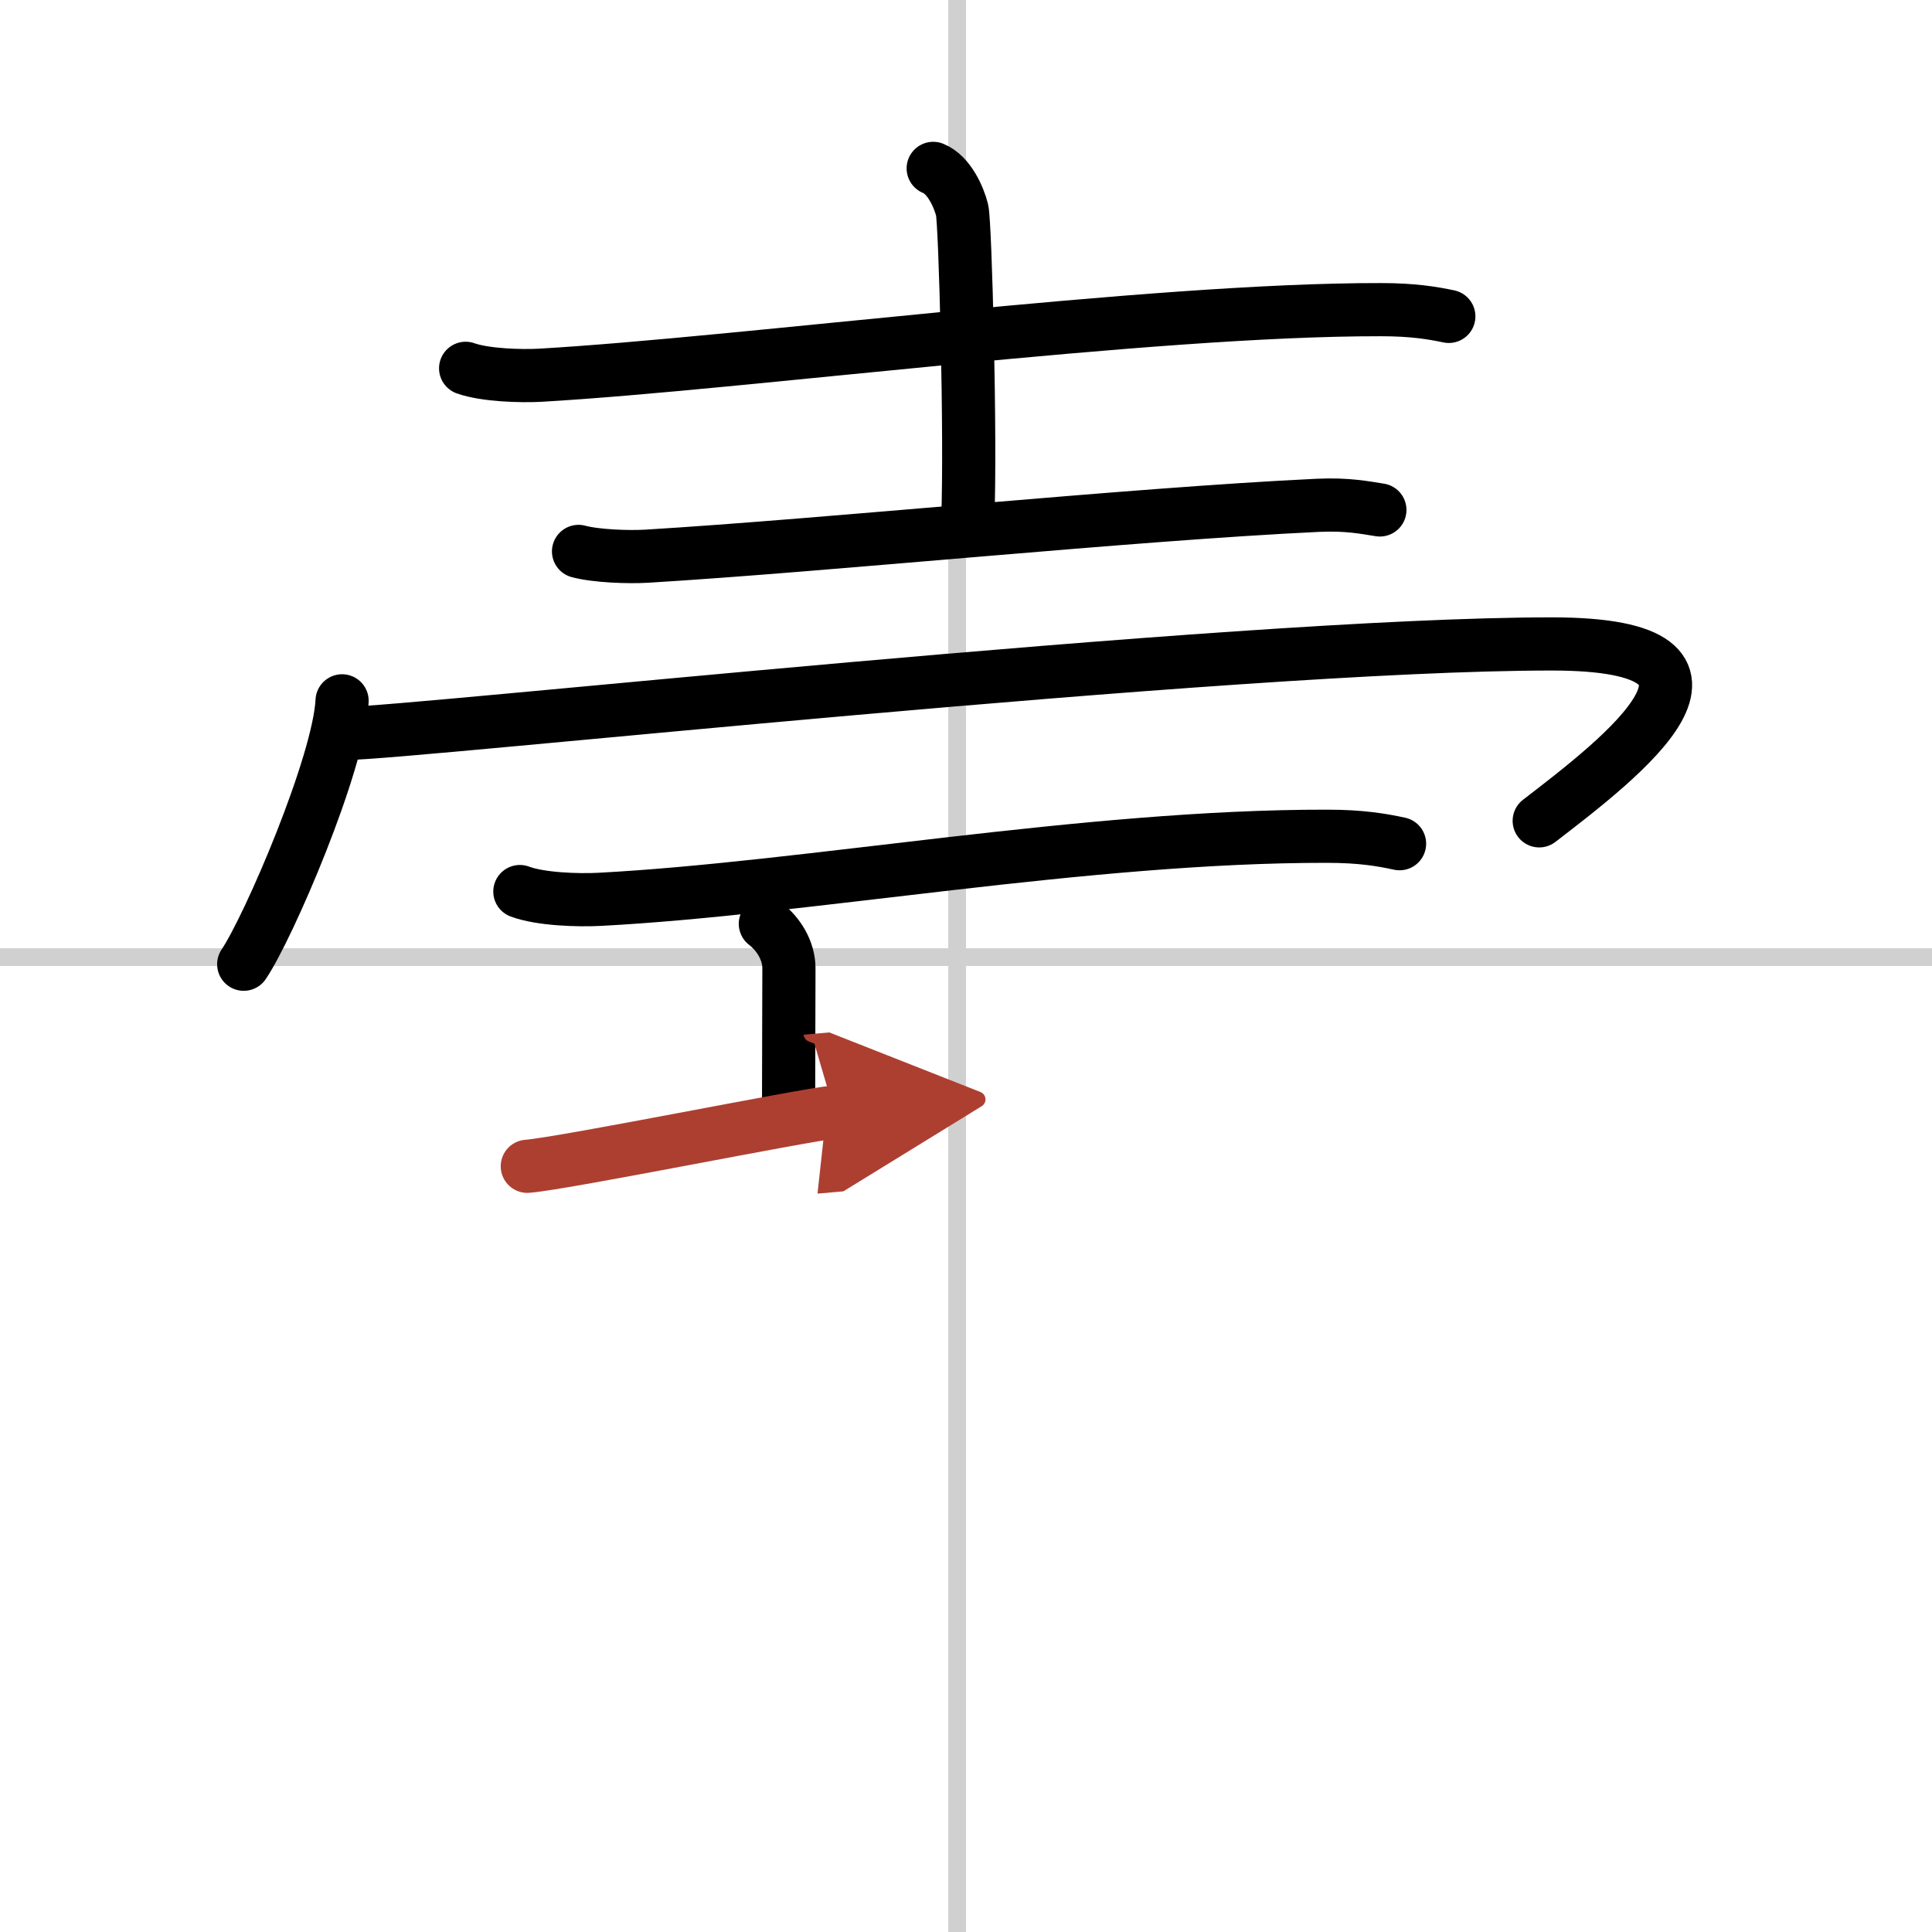
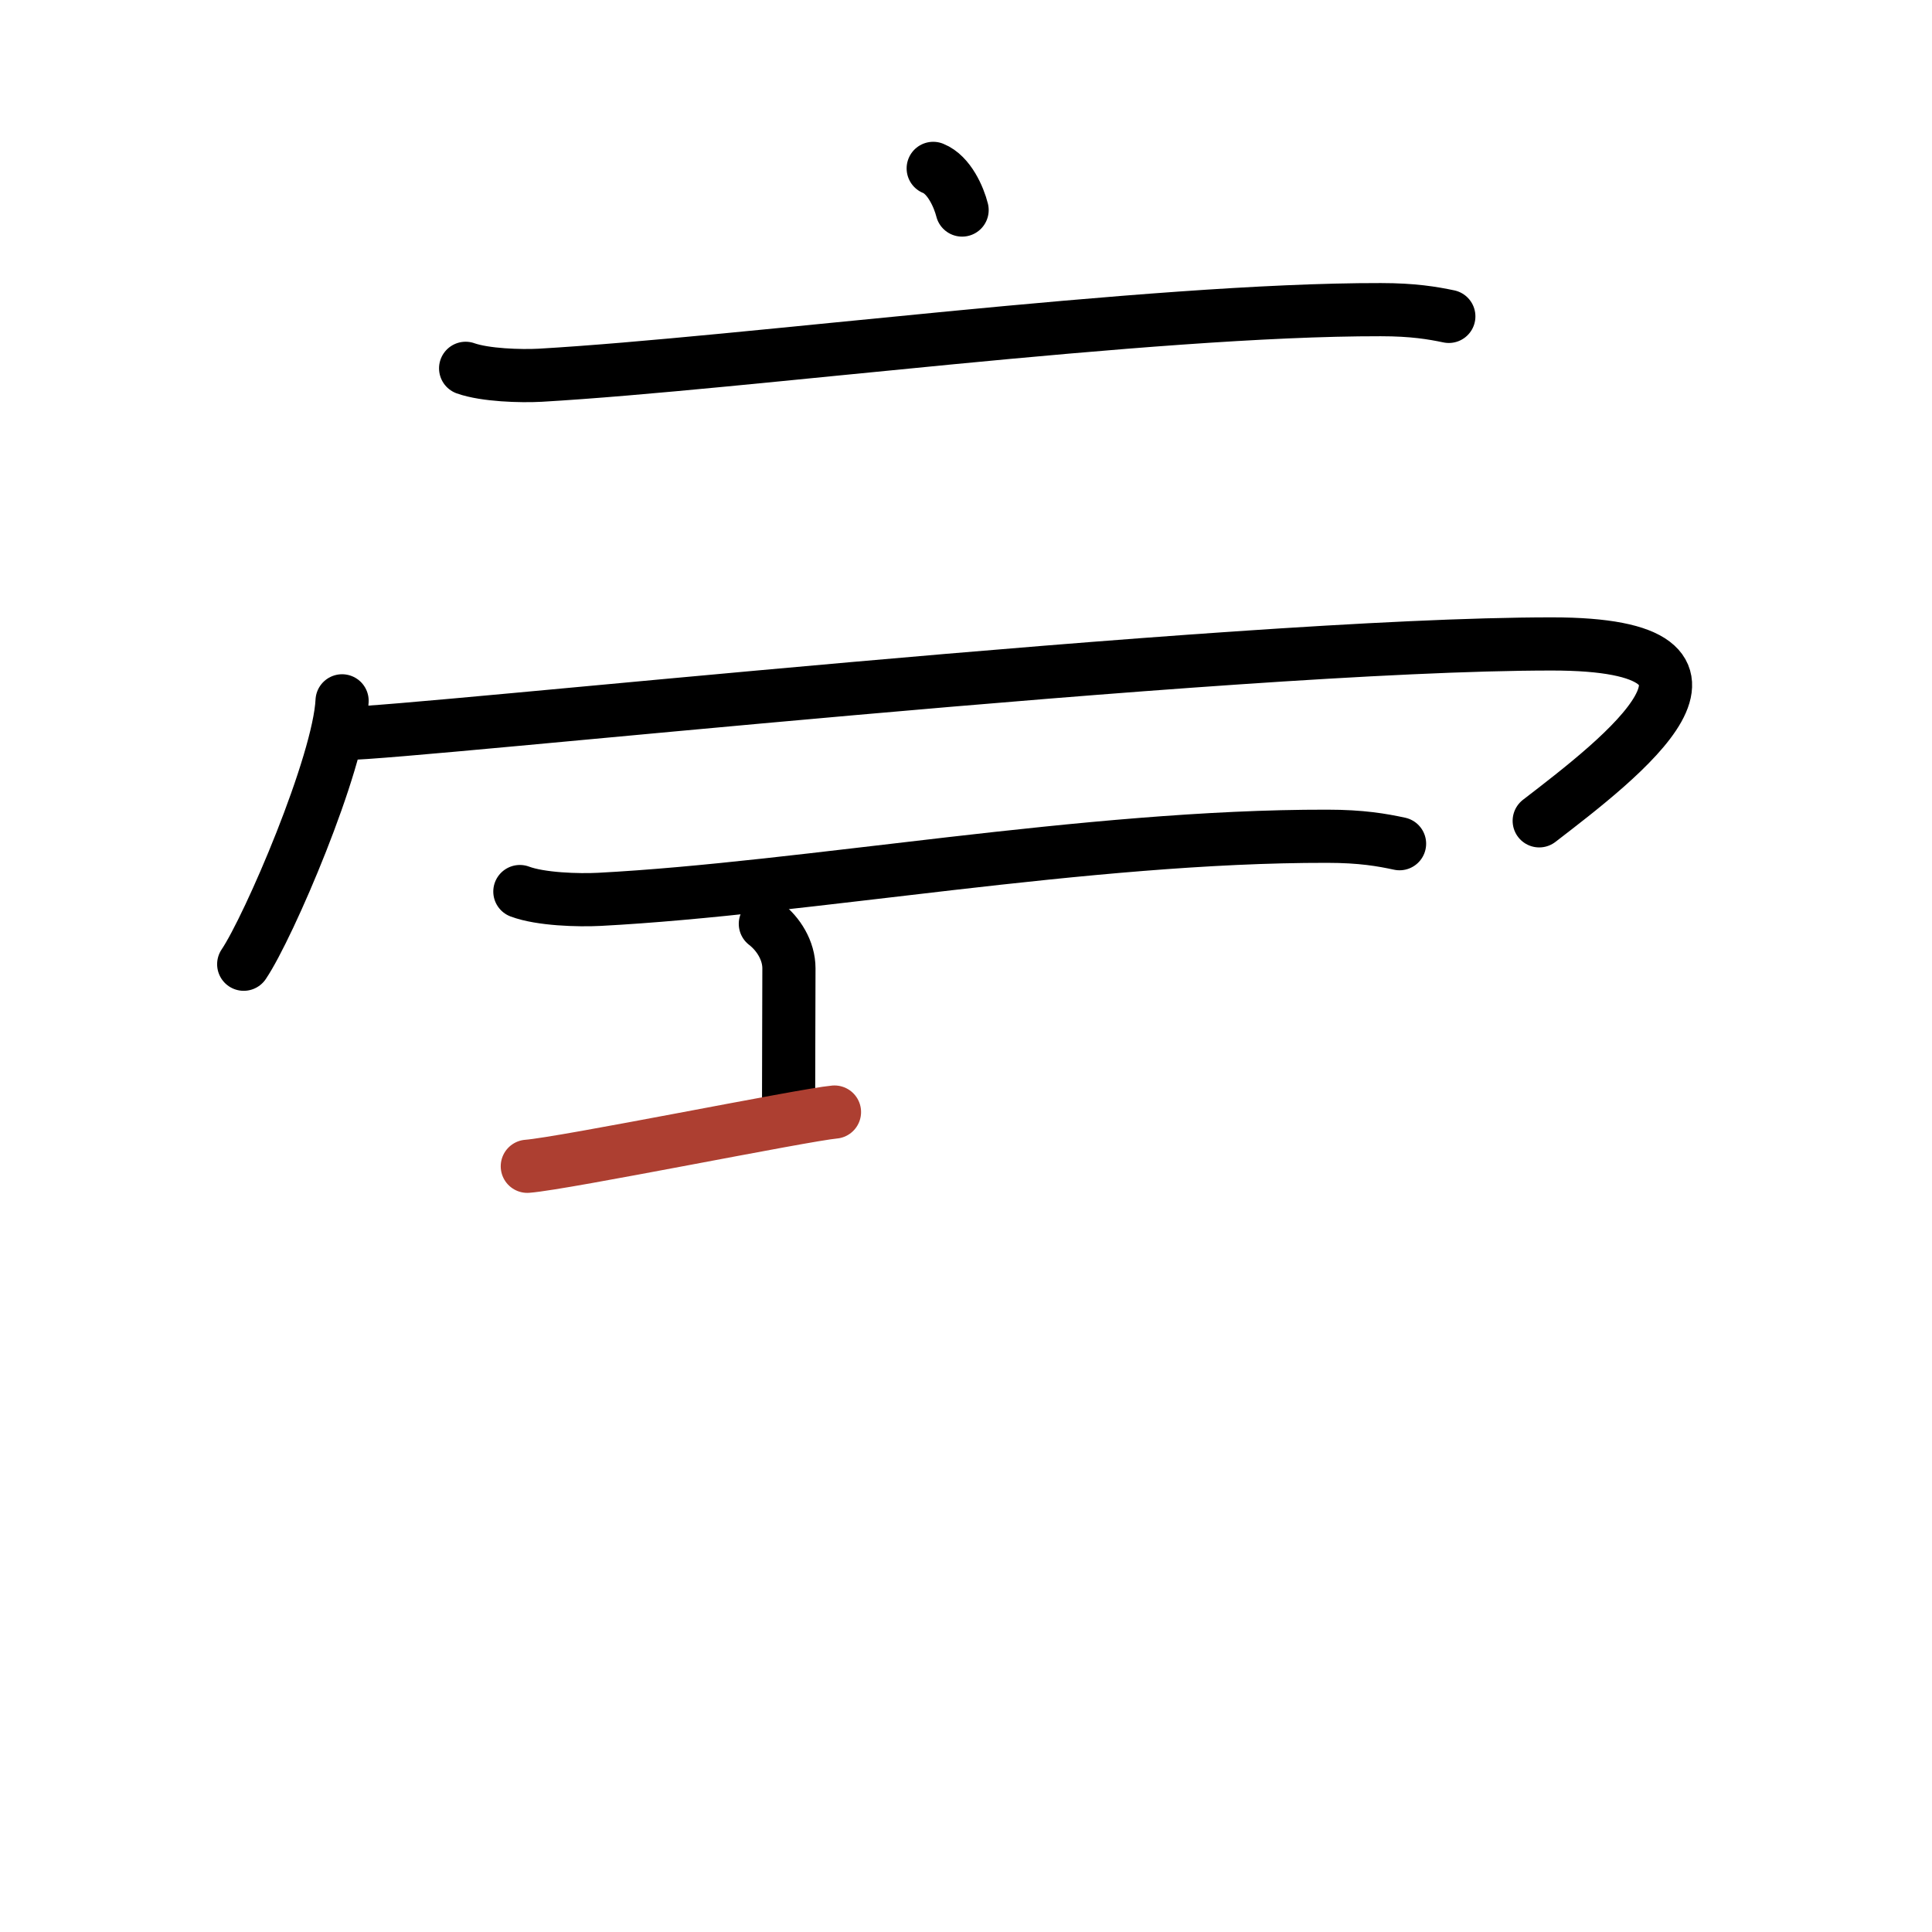
<svg xmlns="http://www.w3.org/2000/svg" width="400" height="400" viewBox="0 0 109 109">
  <defs>
    <marker id="a" markerWidth="4" orient="auto" refX="1" refY="5" viewBox="0 0 10 10">
-       <polyline points="0 0 10 5 0 10 1 5" fill="#ad3f31" stroke="#ad3f31" />
-     </marker>
+       </marker>
  </defs>
  <g fill="none" stroke="#000" stroke-linecap="round" stroke-linejoin="round" stroke-width="3">
    <rect width="100%" height="100%" fill="#fff" stroke="#fff" />
-     <line x1="54" x2="54" y2="109" stroke="#d0d0d0" stroke-width="1" />
-     <line x2="109" y1="54" y2="54" stroke="#d0d0d0" stroke-width="1" />
    <path d="m26.27 20.78c1.1 0.39 3.11 0.45 4.21 0.39 11.43-0.66 34.36-3.72 47.42-3.7 1.83 0 2.93 0.19 3.84 0.38" />
-     <path d="m52.65 9.5c0.9 0.36 1.45 1.63 1.63 2.35s0.5 12.93 0.32 17.45" />
-     <path d="m32.64 31.11c1 0.27 2.84 0.33 3.84 0.27 10.27-0.62 27.27-2.37 37.86-2.87 1.67-0.08 2.67 0.13 3.51 0.26" />
+     <path d="m52.65 9.5c0.9 0.36 1.45 1.63 1.63 2.35" />
    <path d="m19.3 39.54c-0.17 3.53-4.13 12.76-5.55 14.86" />
    <path d="m19.49 41.38c3.61 0 49.91-5.05 68.06-5.05 12.34 0 3.9 6.43-0.71 9.98" />
    <path d="m29.33 50.3c1.17 0.44 3.31 0.5 4.48 0.44 11.67-0.61 27.51-3.58 41.06-3.56 1.95 0 3.11 0.21 4.09 0.42" />
    <path d="m43.18 52.12c0.74 0.57 1.33 1.51 1.33 2.51 0 2.28-0.02 4.86-0.02 7.95" />
    <path d="m29.75 65.8c2.08-0.16 15.63-2.91 17.33-3.06" marker-end="url(#a)" stroke="#ad3f31" />
  </g>
</svg>